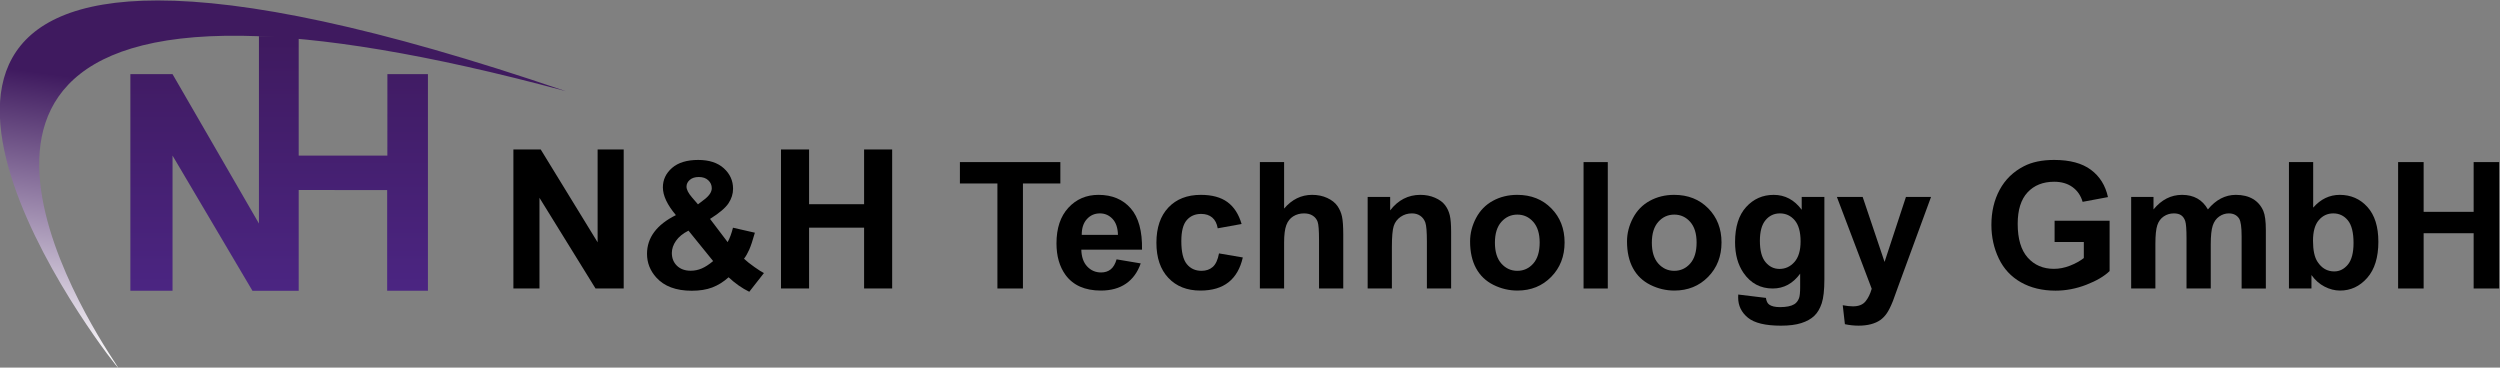
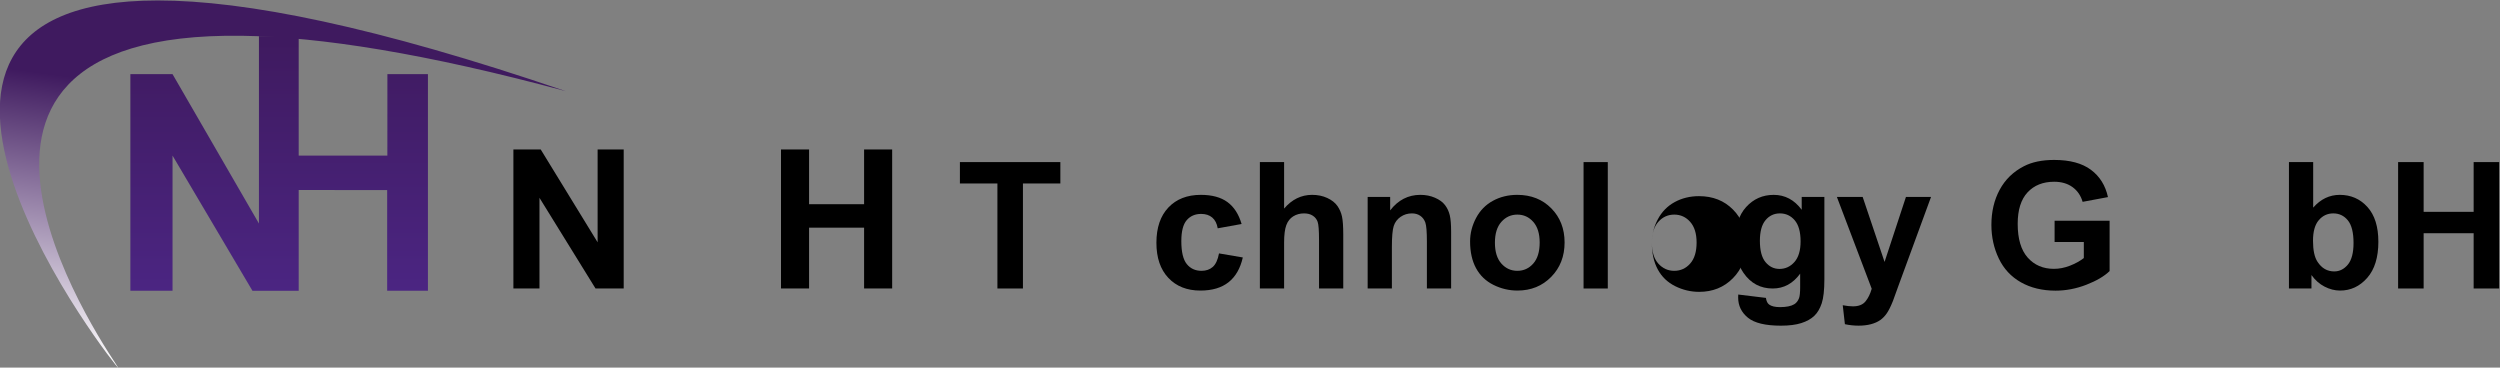
<svg xmlns="http://www.w3.org/2000/svg" viewBox="0 0 3774.39 555.029" height="555.029" width="3774.39" xml:space="preserve" id="svg2" version="1.1">
  <rect x="0" y="0" width="3774.39" height="555.029" fill="#808080" stroke="none" />
  <defs id="defs6">
    <clipPath id="clipPath22" clipPathUnits="userSpaceOnUse">
      <path id="path20" d="M 0,2834.65 H 4251.971 V 0 H 0 Z" />
    </clipPath>
    <linearGradient id="linearGradient104" spreadMethod="pad" gradientTransform="matrix(-59.084,-420.407,-420.407,59.084,1295.27,2031.794)" gradientUnits="userSpaceOnUse" y2="0" x2="1" y1="0" x1="0">
      <stop id="stop98" offset="0" style="stop-opacity:1;stop-color:#3f1a5f" />
      <stop id="stop100" offset="0.248" style="stop-opacity:1;stop-color:#3f1a5f" />
      <stop id="stop102" offset="1" style="stop-opacity:1;stop-color:#ffffff" />
    </linearGradient>
    <linearGradient id="linearGradient124" spreadMethod="pad" gradientTransform="matrix(0,-288.428,-288.428,0,1278.081,2006.979)" gradientUnits="userSpaceOnUse" y2="0" x2="1" y1="0" x1="0">
      <stop id="stop120" offset="0" style="stop-opacity:1;stop-color:#3f1a5f" />
      <stop id="stop122" offset="1" style="stop-opacity:1;stop-color:#4b2582" />
    </linearGradient>
  </defs>
  <g transform="matrix(1.333,0,0,-1.333,-1282.225,2729.825)" id="g10">
    <g transform="translate(1543.378,1721.133)" id="g12">
      <path id="path14" style="fill:#000000;fill-opacity:1;fill-rule:nonzero;stroke:none" d="M 0,0 V 157.48 H 30.937 L 95.391,52.314 V 157.48 h 29.541 V 0 H 93.027 L 29.541,102.695 V 0 Z" />
    </g>
    <g id="g16">
      <g clip-path="url(#clipPath22)" id="g18">
        <g transform="translate(1752.431,1816.445)" id="g24">
-           <path id="path26" style="fill:#000000;fill-opacity:1;fill-rule:nonzero;stroke:none" d="m 0,0 7.422,5.664 c 5.469,4.232 8.203,8.431 8.203,12.598 0,3.515 -1.318,6.509 -3.955,8.984 -2.637,2.474 -6.201,3.711 -10.693,3.711 -4.363,0 -7.781,-1.091 -10.254,-3.271 -2.475,-2.183 -3.711,-4.705 -3.711,-7.569 0,-3.386 2.083,-7.487 6.25,-12.305 z m -10.742,-29.785 c -6.316,-3.191 -11.035,-7.031 -14.16,-11.524 -3.125,-4.492 -4.688,-9.082 -4.688,-13.769 0,-5.925 1.937,-10.759 5.811,-14.502 3.872,-3.745 9.065,-5.615 15.576,-5.615 4.297,0 8.431,0.845 12.402,2.539 3.97,1.692 8.301,4.492 12.988,8.398 z M 74.707,-77.832 58.105,-99.023 c -8.139,3.97 -15.951,9.439 -23.437,16.406 -5.795,-5.21 -11.948,-9.05 -18.457,-11.524 -6.511,-2.473 -14.258,-3.711 -23.242,-3.711 -17.839,0 -31.25,5.013 -40.235,15.039 -6.967,7.748 -10.449,16.666 -10.449,26.758 0,9.18 2.735,17.432 8.203,24.756 5.469,7.324 13.638,13.687 24.512,19.092 -4.883,5.794 -8.562,11.311 -11.035,16.553 -2.475,5.239 -3.711,10.205 -3.711,14.892 0,8.658 3.467,15.999 10.4,22.022 6.934,6.021 16.812,9.033 29.639,9.033 12.369,0 22.037,-3.159 29.004,-9.473 C 36.263,34.505 39.746,26.79 39.746,17.676 39.746,11.88 38.021,6.38 34.57,1.172 31.119,-4.038 24.153,-9.929 13.672,-16.504 l 19.922,-26.269 c 2.344,4.165 4.361,9.602 6.054,16.308 l 24.805,-5.664 c -2.475,-8.789 -4.623,-15.219 -6.445,-19.287 -1.823,-4.069 -3.777,-7.471 -5.86,-10.205 3.06,-2.866 7.015,-6.006 11.866,-9.424 4.849,-3.418 8.413,-5.681 10.693,-6.787" />
-         </g>
+           </g>
        <g transform="translate(1846.474,1721.133)" id="g28">
          <path id="path30" style="fill:#000000;fill-opacity:1;fill-rule:nonzero;stroke:none" d="M 0,0 V 157.48 H 31.797 V 95.498 h 62.305 v 61.982 h 31.796 V 0 H 94.102 V 68.857 H 31.797 V 0 Z" />
        </g>
        <g transform="translate(2091.581,1721.133)" id="g32">
          <path id="path34" style="fill:#000000;fill-opacity:1;fill-rule:nonzero;stroke:none" d="m 0,0 v 118.945 h -42.48 v 24.219 H 71.29 V 118.945 H 28.906 V 0 Z" />
        </g>
        <g transform="translate(2228.106,1781.875)" id="g36">
-           <path id="path38" style="fill:#000000;fill-opacity:1;fill-rule:nonzero;stroke:none" d="m 0,0 c -0.195,7.942 -2.246,13.98 -6.152,18.115 -3.907,4.134 -8.661,6.201 -14.258,6.201 -5.99,0 -10.938,-2.182 -14.844,-6.543 C -39.16,13.411 -41.082,7.486 -41.016,0 Z m -1.562,-27.734 27.343,-4.59 c -3.515,-10.027 -9.066,-17.661 -16.65,-22.901 -7.586,-5.241 -17.074,-7.861 -28.467,-7.861 -18.035,0 -31.381,5.892 -40.039,17.676 -6.836,9.439 -10.254,21.353 -10.254,35.742 0,17.188 4.492,30.647 13.477,40.381 8.984,9.732 20.343,14.6 34.082,14.6 15.429,0 27.603,-5.095 36.523,-15.284 8.918,-10.19 13.184,-25.798 12.793,-46.826 h -68.75 c 0.195,-8.139 2.408,-14.47 6.641,-18.994 4.23,-4.526 9.504,-6.787 15.82,-6.787 4.297,0 7.91,1.172 10.84,3.515 2.93,2.344 5.142,6.119 6.641,11.329" />
-         </g>
+           </g>
        <g transform="translate(2368.144,1794.18)" id="g40">
          <path id="path42" style="fill:#000000;fill-opacity:1;fill-rule:nonzero;stroke:none" d="m 0,0 -27.051,-4.883 c -0.912,5.404 -2.978,9.473 -6.201,12.207 -3.223,2.735 -7.406,4.102 -12.549,4.102 -6.836,0 -12.289,-2.361 -16.357,-7.08 -4.071,-4.721 -6.104,-12.615 -6.104,-23.682 0,-12.305 2.067,-20.996 6.201,-26.074 4.133,-5.078 9.684,-7.617 16.651,-7.617 5.207,0 9.472,1.48 12.793,4.443 3.32,2.962 5.664,8.057 7.031,15.283 l 26.953,-4.59 c -2.801,-12.37 -8.172,-21.713 -16.113,-28.027 -7.943,-6.315 -18.588,-9.473 -31.934,-9.473 -15.17,0 -27.263,4.786 -36.279,14.356 -9.018,9.57 -13.525,22.818 -13.525,39.746 0,17.122 4.523,30.452 13.574,39.99 9.049,9.537 21.289,14.307 36.719,14.307 12.628,0 22.671,-2.719 30.127,-8.154 C -8.611,19.417 -3.256,11.133 0,0" />
        </g>
        <g transform="translate(2416.289,1864.297)" id="g44">
          <path id="path46" style="fill:#000000;fill-opacity:1;fill-rule:nonzero;stroke:none" d="m 0,0 v -52.637 c 8.854,10.352 19.434,15.528 31.738,15.528 6.315,0 12.012,-1.172 17.09,-3.516 5.078,-2.344 8.902,-5.339 11.475,-8.984 2.57,-3.647 4.328,-7.683 5.273,-12.11 0.944,-4.428 1.416,-11.296 1.416,-20.605 v -60.84 H 39.551 v 54.785 c 0,10.872 -0.522,17.774 -1.563,20.703 -1.043,2.93 -2.881,5.257 -5.517,6.983 -2.637,1.724 -5.942,2.588 -9.912,2.588 -4.559,0 -8.627,-1.108 -12.207,-3.321 C 6.77,-63.64 4.15,-66.977 2.49,-71.436 0.83,-75.896 0,-82.487 0,-91.211 v -51.953 H -27.441 V 0 Z" />
        </g>
        <g transform="translate(2605.449,1721.133)" id="g48">
          <path id="path50" style="fill:#000000;fill-opacity:1;fill-rule:nonzero;stroke:none" d="m 0,0 h -27.441 v 52.93 c 0,11.196 -0.586,18.44 -1.758,21.728 -1.172,3.287 -3.076,5.843 -5.713,7.666 -2.637,1.822 -5.811,2.735 -9.522,2.735 -4.754,0 -9.017,-1.304 -12.793,-3.907 -3.777,-2.604 -6.365,-6.054 -7.763,-10.351 -1.401,-4.297 -2.1,-12.241 -2.1,-23.828 V 0 h -27.441 v 103.711 h 25.488 V 88.477 c 9.049,11.718 20.441,17.578 34.18,17.578 6.054,0 11.588,-1.091 16.601,-3.272 5.012,-2.182 8.805,-4.965 11.377,-8.349 2.571,-3.386 4.362,-7.227 5.371,-11.524 C -0.506,78.613 0,72.461 0,64.453 Z" />
        </g>
        <g transform="translate(2655.059,1772.988)" id="g52">
          <path id="path54" style="fill:#000000;fill-opacity:1;fill-rule:nonzero;stroke:none" d="m 0,0 c 0,-10.288 2.441,-18.164 7.324,-23.633 4.883,-5.469 10.905,-8.203 18.067,-8.203 7.16,0 13.166,2.734 18.017,8.203 4.85,5.469 7.276,13.411 7.276,23.828 0,10.157 -2.426,17.969 -7.276,23.438 -4.851,5.469 -10.857,8.203 -18.017,8.203 -7.162,0 -13.184,-2.734 -18.067,-8.203 C 2.441,18.164 0,10.286 0,0 m -28.125,1.465 c 0,9.114 2.246,17.935 6.738,26.465 4.492,8.528 10.856,15.039 19.092,19.531 8.234,4.492 17.432,6.738 27.588,6.738 15.689,0 28.547,-5.095 38.574,-15.283 10.026,-10.19 15.039,-23.063 15.039,-38.623 0,-15.69 -5.062,-28.696 -15.185,-39.014 -10.125,-10.319 -22.869,-15.478 -38.233,-15.478 -9.506,0 -18.572,2.148 -27.197,6.445 -8.627,4.297 -15.186,10.596 -19.678,18.897 -4.492,8.3 -6.738,18.408 -6.738,30.322" />
        </g>
        <path id="path56" style="fill:#000000;fill-opacity:1;fill-rule:nonzero;stroke:none" d="m 2755.449,1864.297 h 27.441 v -143.164 h -27.441 z" />
        <g transform="translate(2832.793,1772.988)" id="g58">
-           <path id="path60" style="fill:#000000;fill-opacity:1;fill-rule:nonzero;stroke:none" d="m 0,0 c 0,-10.288 2.441,-18.164 7.324,-23.633 4.883,-5.469 10.905,-8.203 18.067,-8.203 7.16,0 13.166,2.734 18.017,8.203 4.85,5.469 7.276,13.411 7.276,23.828 0,10.157 -2.426,17.969 -7.276,23.438 -4.851,5.469 -10.857,8.203 -18.017,8.203 -7.162,0 -13.184,-2.734 -18.067,-8.203 C 2.441,18.164 0,10.286 0,0 m -28.125,1.465 c 0,9.114 2.246,17.935 6.738,26.465 4.492,8.528 10.856,15.039 19.092,19.531 8.234,4.492 17.432,6.738 27.588,6.738 15.689,0 28.547,-5.095 38.574,-15.283 10.026,-10.19 15.039,-23.063 15.039,-38.623 0,-15.69 -5.062,-28.696 -15.185,-39.014 -10.125,-10.319 -22.869,-15.478 -38.233,-15.478 -9.506,0 -18.572,2.148 -27.197,6.445 -8.627,4.297 -15.186,10.596 -19.678,18.897 -4.492,8.3 -6.738,18.408 -6.738,30.322" />
+           <path id="path60" style="fill:#000000;fill-opacity:1;fill-rule:nonzero;stroke:none" d="m 0,0 c 0,-10.288 2.441,-18.164 7.324,-23.633 4.883,-5.469 10.905,-8.203 18.067,-8.203 7.16,0 13.166,2.734 18.017,8.203 4.85,5.469 7.276,13.411 7.276,23.828 0,10.157 -2.426,17.969 -7.276,23.438 -4.851,5.469 -10.857,8.203 -18.017,8.203 -7.162,0 -13.184,-2.734 -18.067,-8.203 C 2.441,18.164 0,10.286 0,0 c 0,9.114 2.246,17.935 6.738,26.465 4.492,8.528 10.856,15.039 19.092,19.531 8.234,4.492 17.432,6.738 27.588,6.738 15.689,0 28.547,-5.095 38.574,-15.283 10.026,-10.19 15.039,-23.063 15.039,-38.623 0,-15.69 -5.062,-28.696 -15.185,-39.014 -10.125,-10.319 -22.869,-15.478 -38.233,-15.478 -9.506,0 -18.572,2.148 -27.197,6.445 -8.627,4.297 -15.186,10.596 -19.678,18.897 -4.492,8.3 -6.738,18.408 -6.738,30.322" />
        </g>
        <g transform="translate(2955.156,1775.137)" id="g62">
          <path id="path64" style="fill:#000000;fill-opacity:1;fill-rule:nonzero;stroke:none" d="m 0,0 c 0,-11.003 2.131,-19.06 6.396,-24.17 4.264,-5.112 9.522,-7.666 15.772,-7.666 6.705,0 12.369,2.62 16.992,7.861 4.621,5.24 6.934,13.004 6.934,23.291 0,10.743 -2.215,18.717 -6.641,23.926 -4.428,5.208 -10.027,7.813 -16.797,7.813 -6.576,0 -11.996,-2.556 -16.26,-7.666 C 2.131,18.277 0,10.481 0,0 m -24.512,-60.84 31.348,-3.808 c 0.519,-3.646 1.725,-6.153 3.613,-7.52 2.604,-1.953 6.705,-2.93 12.305,-2.93 7.16,0 12.531,1.075 16.113,3.223 2.408,1.433 4.231,3.745 5.469,6.934 0.846,2.279 1.269,6.479 1.269,12.597 v 15.137 c -8.203,-11.198 -18.554,-16.797 -31.054,-16.797 -13.934,0 -24.969,5.892 -33.106,17.676 -6.381,9.309 -9.57,20.898 -9.57,34.766 0,17.382 4.182,30.664 12.549,39.843 8.365,9.18 18.765,13.77 31.201,13.77 12.824,0 23.404,-5.632 31.738,-16.895 v 14.551 h 25.684 v -93.066 c 0,-12.24 -1.01,-21.387 -3.027,-27.442 -2.02,-6.054 -4.852,-10.806 -8.497,-14.258 -3.646,-3.45 -8.513,-6.152 -14.599,-8.105 -6.088,-1.953 -13.787,-2.93 -23.096,-2.93 -17.578,0 -30.047,3.012 -37.402,9.033 -7.358,6.023 -11.035,13.657 -11.035,22.901 0,0.912 0.031,2.018 0.097,3.32" />
        </g>
        <g transform="translate(3042.363,1824.844)" id="g66">
          <path id="path68" style="fill:#000000;fill-opacity:1;fill-rule:nonzero;stroke:none" d="M 0,0 H 29.199 L 54.004,-73.633 78.223,0 h 28.418 L 70.02,-99.805 63.477,-117.871 c -2.411,-6.055 -4.706,-10.677 -6.885,-13.867 -2.182,-3.189 -4.688,-5.777 -7.52,-7.764 -2.832,-1.985 -6.316,-3.531 -10.449,-4.639 -4.135,-1.106 -8.807,-1.66 -14.014,-1.66 -5.273,0 -10.449,0.554 -15.527,1.66 l -2.441,21.485 c 4.297,-0.845 8.17,-1.27 11.621,-1.27 6.379,0 11.099,1.872 14.16,5.615 3.058,3.745 5.402,8.513 7.031,14.307 z" />
        </g>
        <g transform="translate(3288.945,1773.77)" id="g70">
          <path id="path72" style="fill:#000000;fill-opacity:1;fill-rule:nonzero;stroke:none" d="M 0,0 V 24.121 H 62.305 V -32.91 C 56.25,-38.77 47.477,-43.93 35.986,-48.389 24.494,-52.847 12.857,-55.078 1.074,-55.078 c -14.974,0 -28.027,3.14 -39.16,9.424 -11.133,6.282 -19.5,15.266 -25.098,26.953 -5.599,11.685 -8.398,24.397 -8.398,38.135 0,14.907 3.125,28.157 9.375,39.746 6.25,11.587 15.396,20.474 27.441,26.66 9.18,4.751 20.606,7.129 34.278,7.129 17.773,0 31.656,-3.728 41.65,-11.182 9.992,-7.455 16.422,-17.758 19.287,-30.908 L 31.738,45.508 c -2.019,7.031 -5.81,12.581 -11.377,16.65 -5.566,4.068 -12.517,6.104 -20.849,6.104 -12.631,0 -22.674,-4.004 -30.127,-12.012 -7.455,-8.008 -11.182,-19.89 -11.182,-35.645 0,-16.992 3.776,-29.736 11.328,-38.232 7.551,-8.496 17.448,-12.744 29.688,-12.744 6.054,0 12.125,1.187 18.213,3.564 6.086,2.376 11.31,5.257 15.673,8.643 V 0 Z" />
        </g>
        <g transform="translate(3375.664,1824.844)" id="g74">
-           <path id="path76" style="fill:#000000;fill-opacity:1;fill-rule:nonzero;stroke:none" d="m 0,0 h 25.293 v -14.16 c 9.049,11.001 19.824,16.504 32.324,16.504 6.641,0 12.403,-1.367 17.285,-4.102 4.883,-2.734 8.887,-6.869 12.012,-12.402 4.557,5.533 9.473,9.668 14.746,12.402 5.274,2.735 10.904,4.102 16.895,4.102 7.617,0 14.062,-1.548 19.336,-4.639 5.273,-3.093 9.211,-7.634 11.816,-13.623 1.887,-4.428 2.832,-11.589 2.832,-21.484 v -66.309 h -27.441 v 59.277 c 0,10.287 -0.946,16.927 -2.832,19.922 -2.539,3.907 -6.446,5.86 -11.719,5.86 -3.842,0 -7.455,-1.172 -10.84,-3.516 -3.387,-2.344 -5.828,-5.778 -7.324,-10.303 -1.498,-4.526 -2.246,-11.67 -2.246,-21.435 v -49.805 H 62.695 v 56.836 c 0,10.091 -0.488,16.602 -1.465,19.531 -0.976,2.93 -2.49,5.111 -4.541,6.543 -2.05,1.431 -4.834,2.149 -8.349,2.149 -4.233,0 -8.041,-1.14 -11.426,-3.418 -3.387,-2.28 -5.81,-5.567 -7.275,-9.864 -1.465,-4.296 -2.198,-11.425 -2.198,-21.386 v -50.391 H 0 Z" />
-         </g>
+           </g>
        <g transform="translate(3581.621,1775.234)" id="g78">
          <path id="path80" style="fill:#000000;fill-opacity:1;fill-rule:nonzero;stroke:none" d="m 0,0 c 0,-10.742 1.691,-18.686 5.078,-23.828 4.752,-7.292 11.067,-10.938 18.945,-10.938 6.055,0 11.213,2.588 15.479,7.764 4.264,5.176 6.396,13.33 6.396,24.463 0,11.849 -2.148,20.393 -6.445,25.635 -4.297,5.239 -9.799,7.861 -16.504,7.861 -6.576,0 -12.045,-2.556 -16.406,-7.666 C 2.18,18.179 0,10.416 0,0 M -27.246,-54.102 V 89.063 H 0.195 V 37.5 c 8.463,9.634 18.489,14.453 30.078,14.453 12.629,0 23.079,-4.575 31.348,-13.721 8.268,-9.147 12.402,-22.282 12.402,-39.404 0,-17.709 -4.216,-31.348 -12.646,-40.918 -8.432,-9.57 -18.67,-14.355 -30.713,-14.355 -5.926,0 -11.768,1.481 -17.529,4.443 -5.762,2.962 -10.727,7.339 -14.893,13.135 v -15.235 z" />
        </g>
        <g transform="translate(3678.008,1721.133)" id="g82">
          <path id="path84" style="fill:#000000;fill-opacity:1;fill-rule:nonzero;stroke:none" d="M 0,0 V 143.164 H 28.906 V 86.816 h 56.641 v 56.348 h 28.906 V 0 H 85.547 V 62.598 H 28.906 V 0 Z" />
        </g>
      </g>
    </g>
    <g id="g86">
      <g id="g88">
        <g id="g94">
          <g id="g96">
            <path id="path106" style="fill:url(#linearGradient104);stroke:none" d="m 977.397,1839.232 c 35.701,-105.552 119.722,-211.105 118.545,-208.071 v 0 c -2.437,6.275 -274.087,382.17 140.438,376.188 v 0 c 88.089,-1.271 207.162,-19.786 366.389,-62.757 v 0 c -215.597,73.646 -363.338,102.771 -462.103,102.777 v 0 c -186.728,0.011 -198.47,-104.063 -163.269,-208.137" />
          </g>
        </g>
      </g>
    </g>
    <g id="g108">
      <g id="g110">
        <g id="g116">
          <g id="g118">
            <path id="path126" style="fill:url(#linearGradient124);stroke:none" d="m 1255.184,2006.98 v -212.263 l -97.851,169.175 h -47.761 v -245.308 h 47.761 v 153.067 l 90.502,-153.099 52.383,-10e-4 v 114.151 l 100.193,-0.115 v -113.992 l 46.179,-0.013 v 245.31 h -45.909 l -0.046,-92.241 h -100.417 v 135.329 z" />
          </g>
        </g>
      </g>
    </g>
  </g>
</svg>